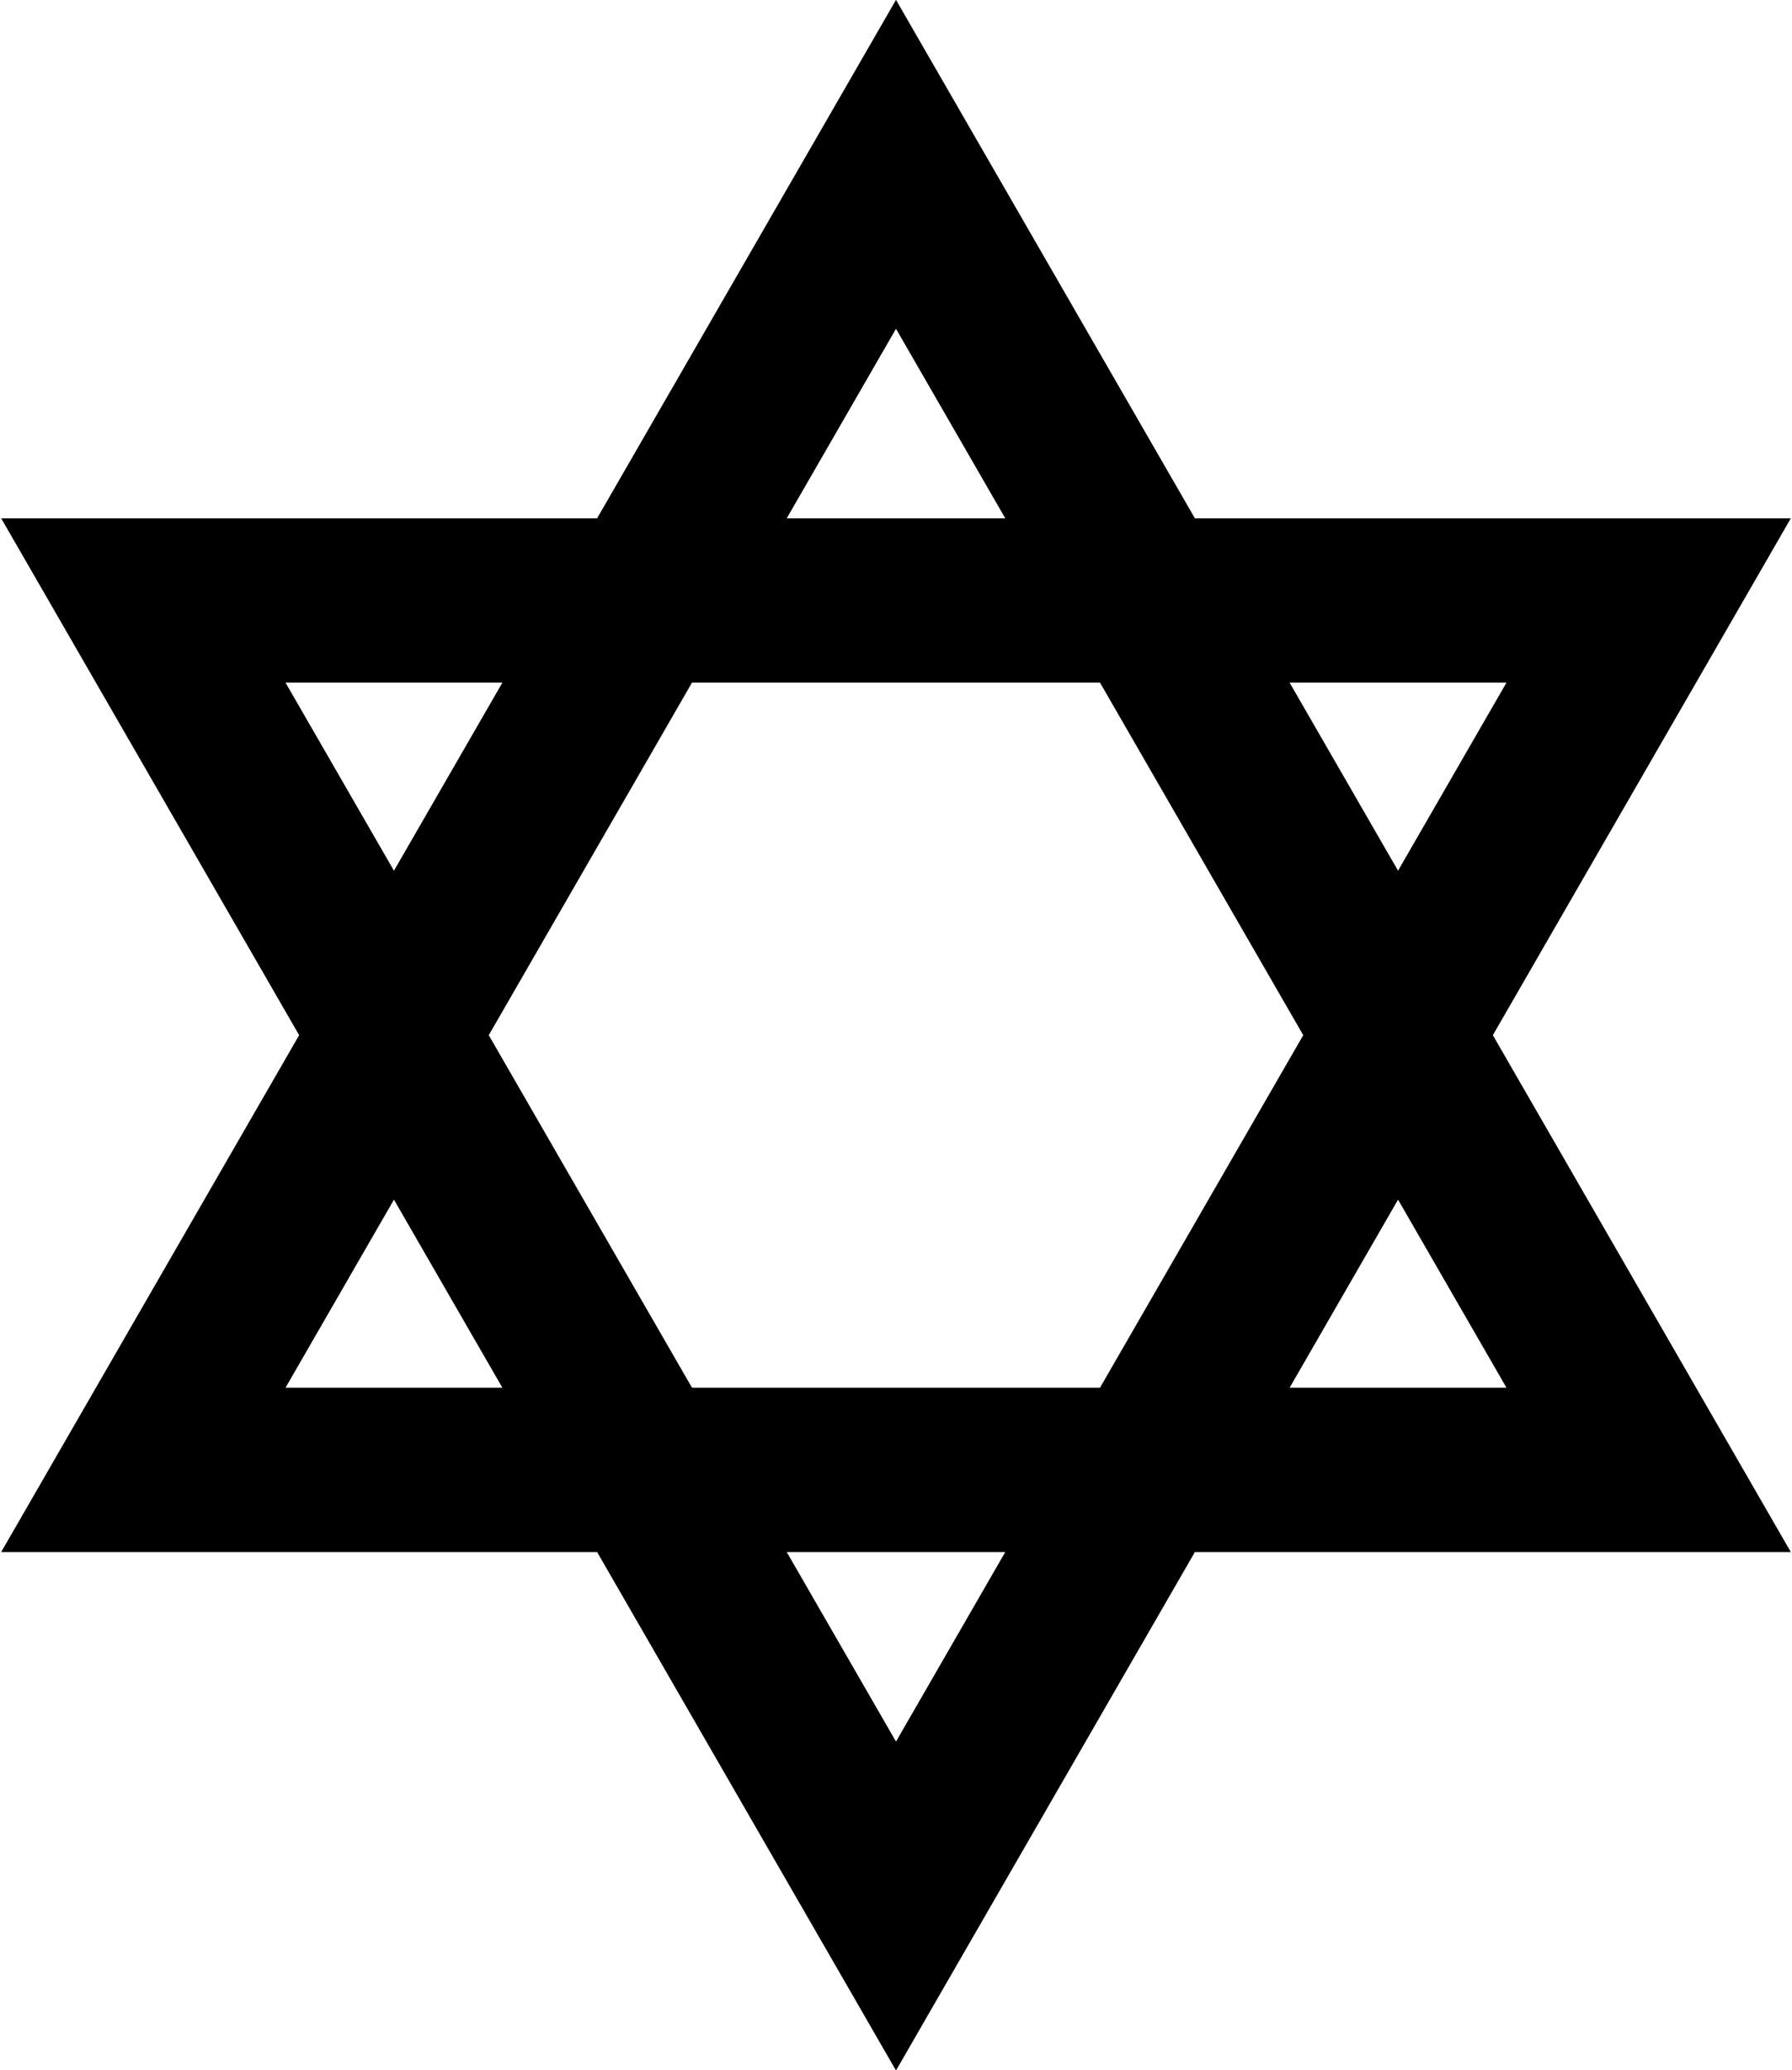
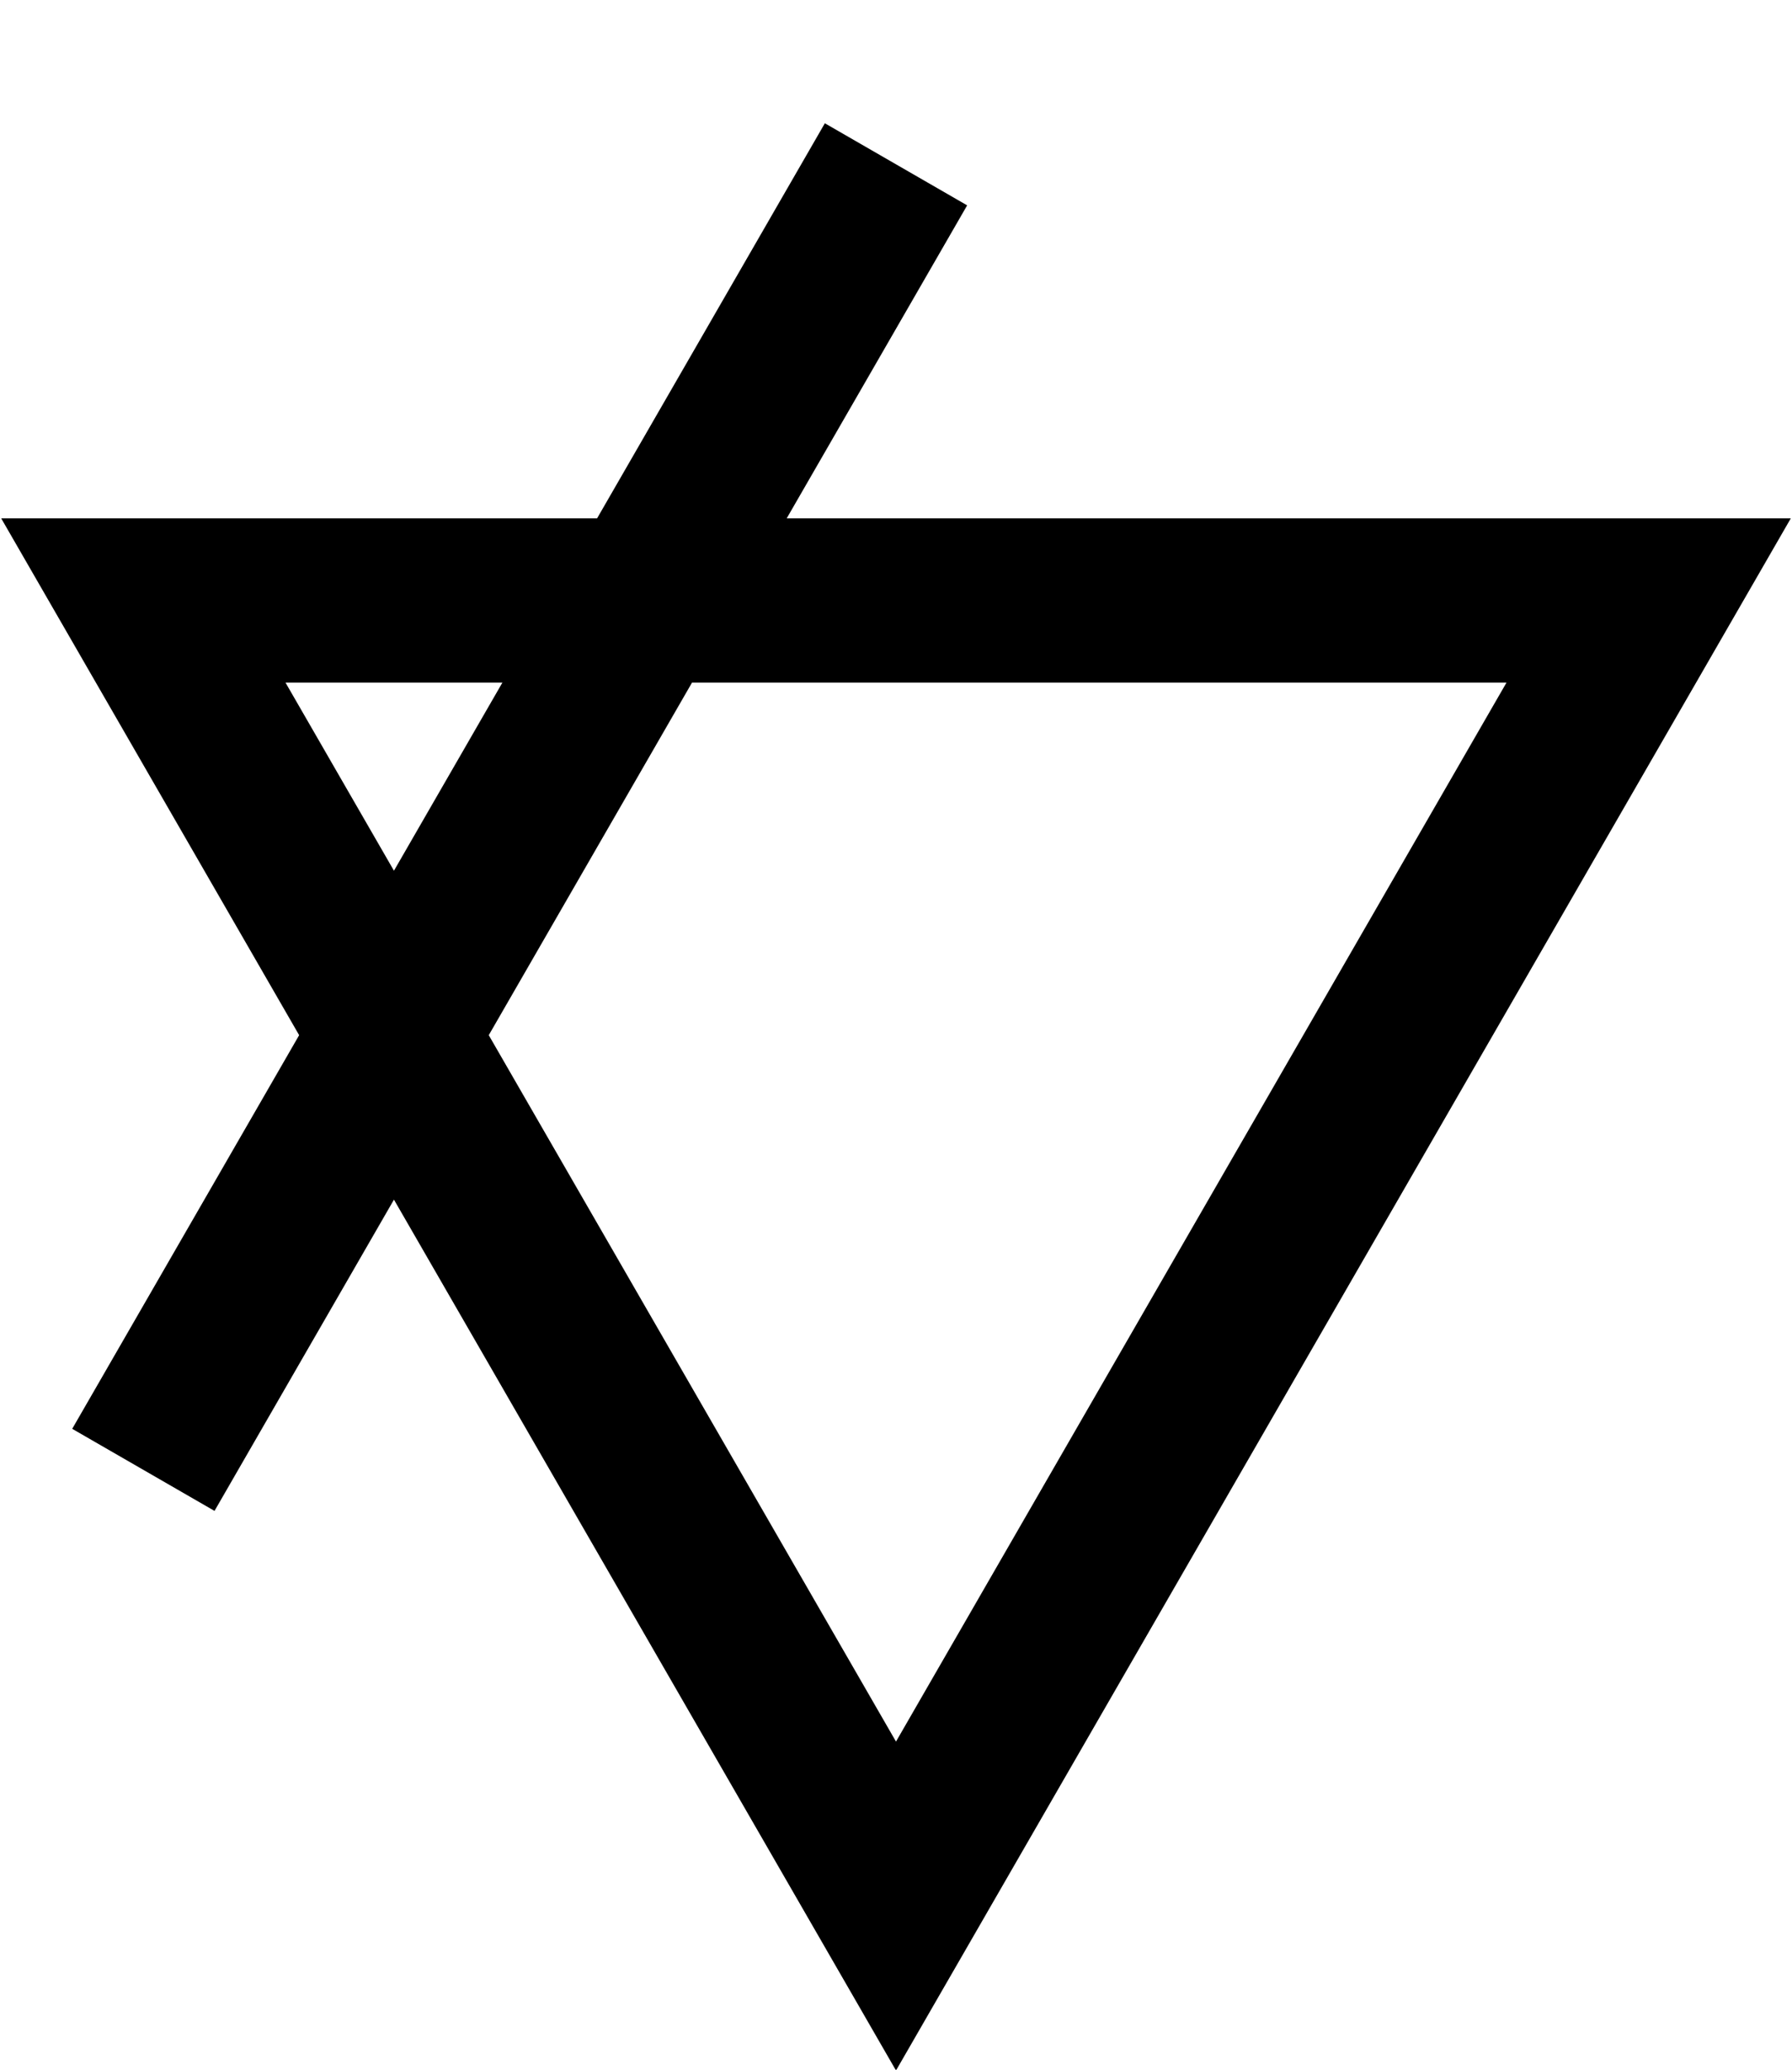
<svg xmlns="http://www.w3.org/2000/svg" width="600" height="692.8">
-   <path fill="none" stroke="#000" stroke-width="55" d="M48 492h504L300 55Zm252 146 252-437H48Z" />
+   <path fill="none" stroke="#000" stroke-width="55" d="M48 492L300 55Zm252 146 252-437H48Z" />
</svg>